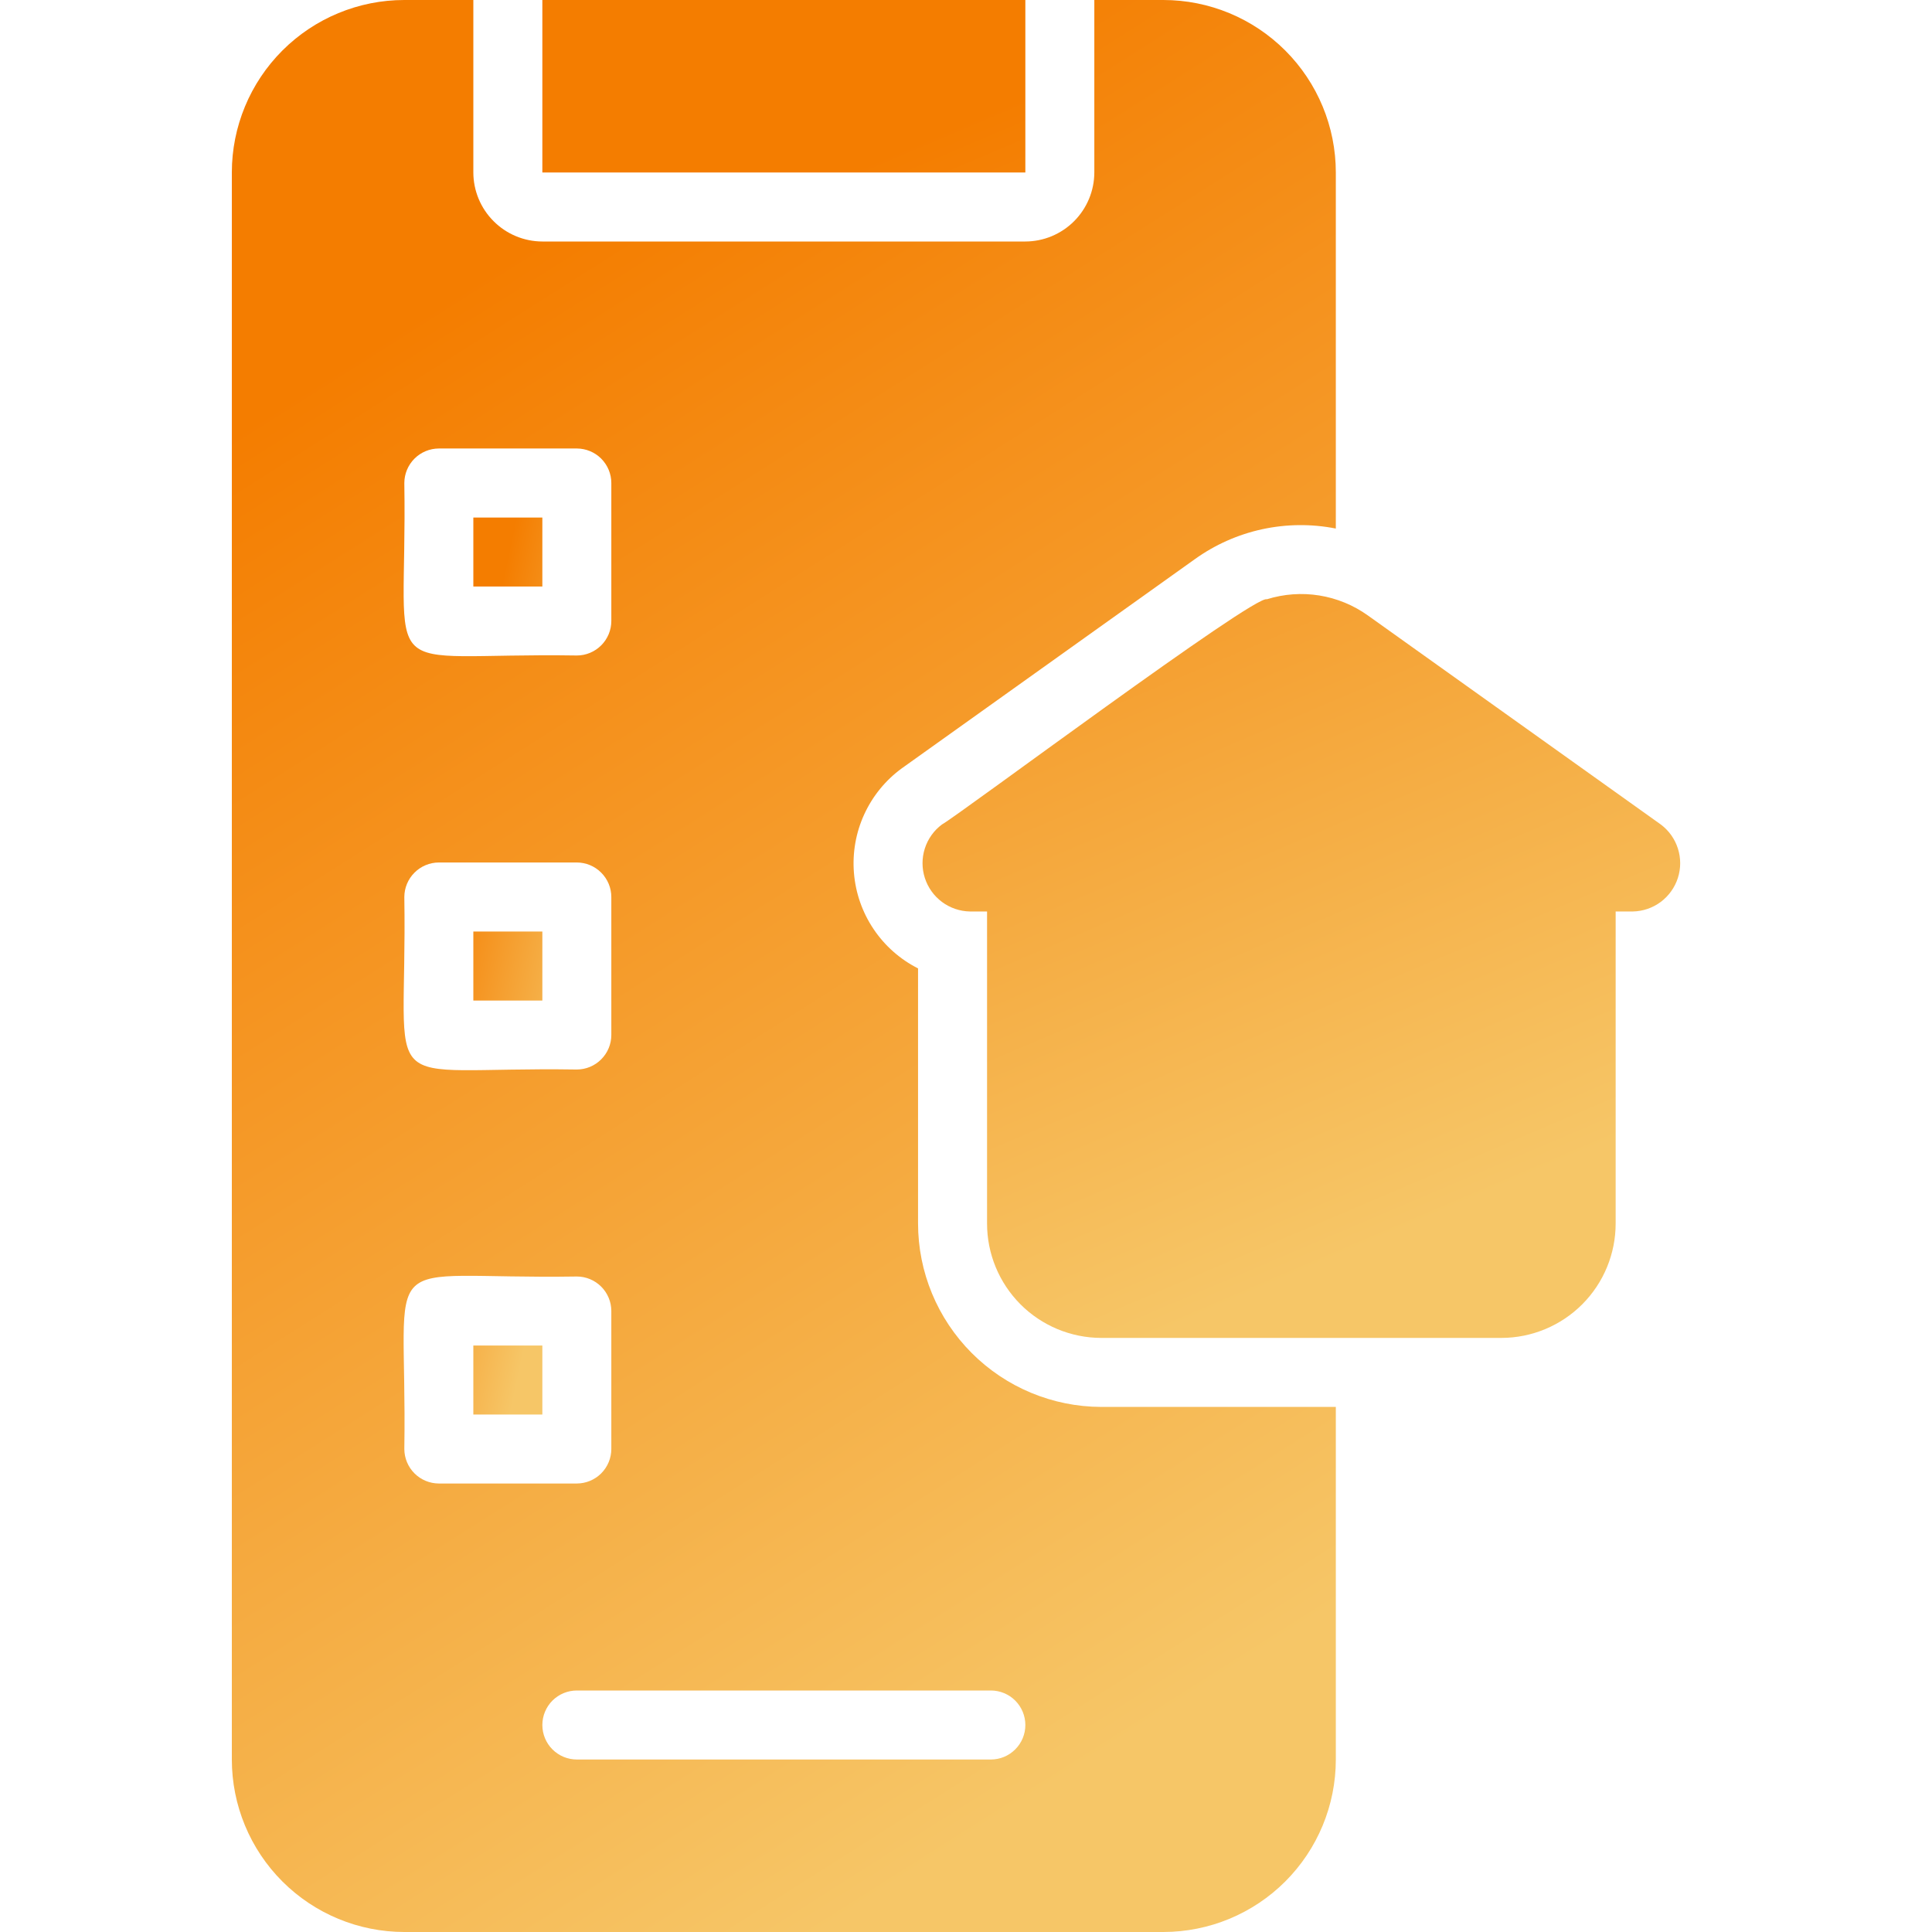
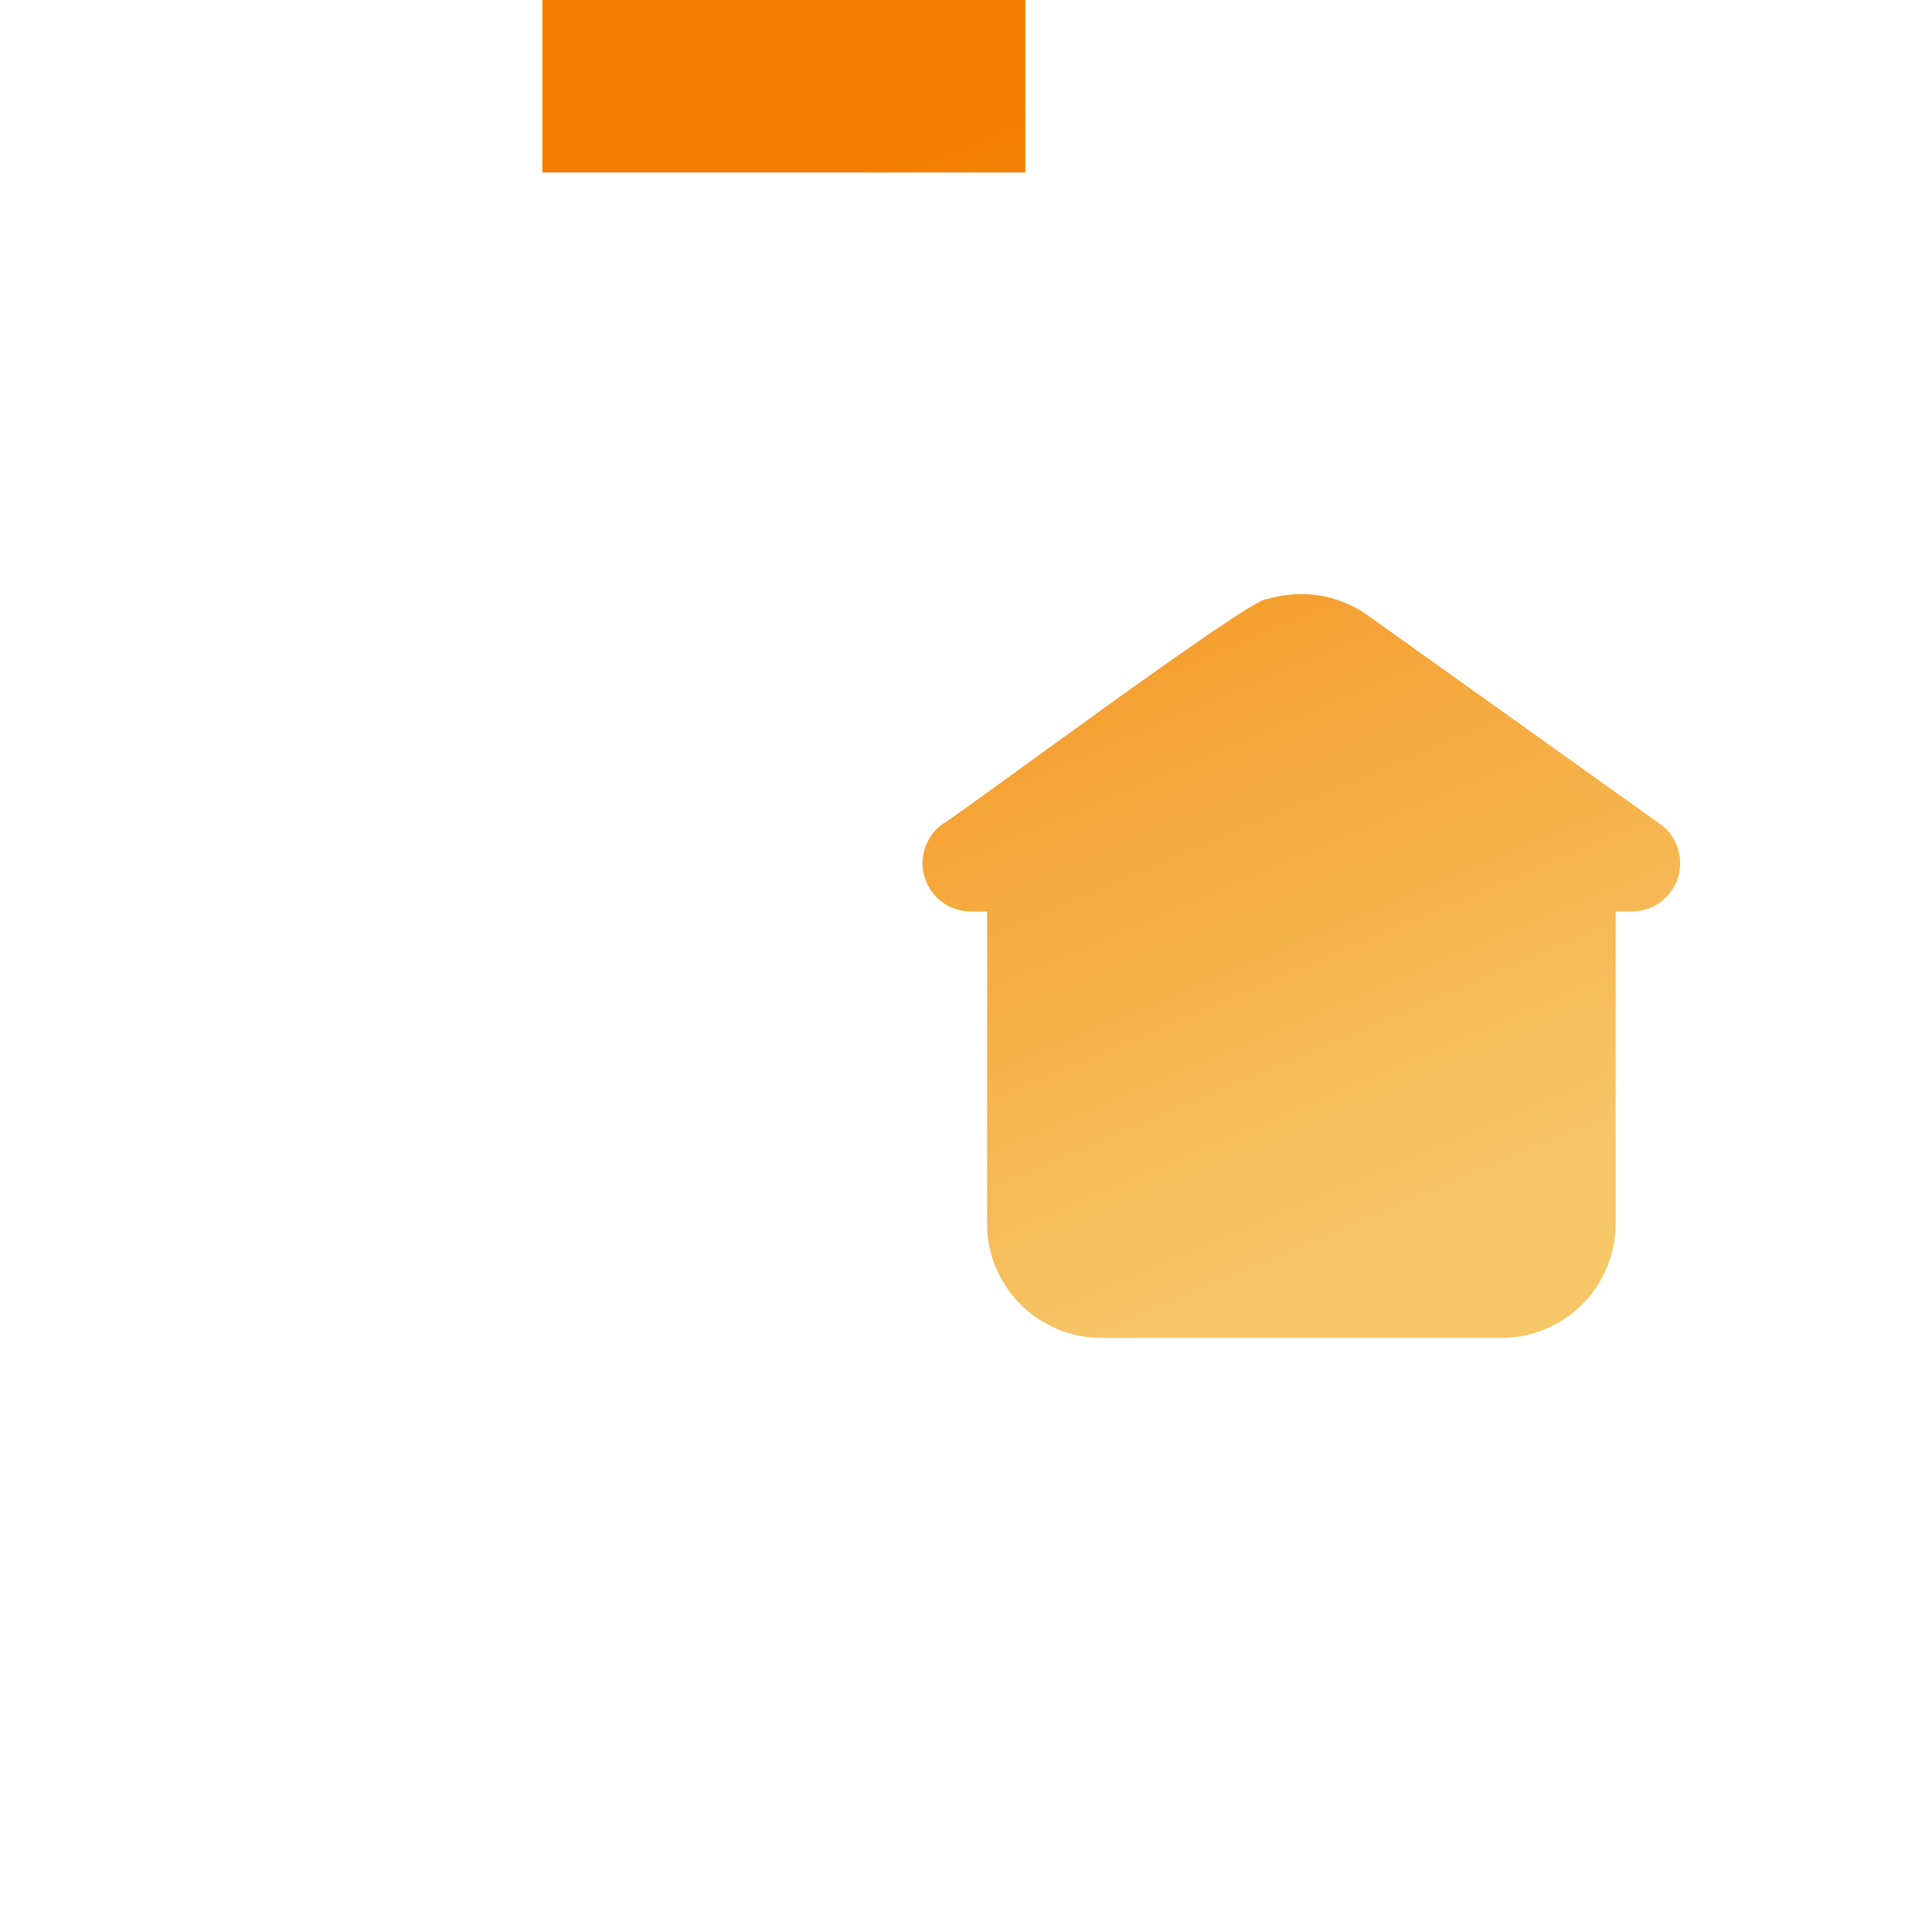
<svg xmlns="http://www.w3.org/2000/svg" width="50" height="50" viewBox="0 0 50 50" fill="none">
  <path d="M14.036 0H26.536V4.464H14.036V0ZM42.983 21.339L35.402 15.929C35.028 15.661 34.597 15.484 34.144 15.411C33.69 15.338 33.225 15.372 32.786 15.509C32.475 15.377 24.793 21.113 24.375 21.339C24.167 21.495 24.013 21.712 23.934 21.96C23.855 22.208 23.855 22.474 23.935 22.722C24.015 22.97 24.169 23.186 24.378 23.342C24.587 23.497 24.839 23.584 25.099 23.589H25.545V31.661C25.544 32.446 25.855 33.199 26.409 33.755C26.963 34.31 27.715 34.624 28.5 34.625H38.858C39.642 34.624 40.395 34.31 40.949 33.755C41.503 33.199 41.814 32.446 41.813 31.661V23.589H42.259C42.519 23.584 42.771 23.497 42.98 23.342C43.188 23.186 43.343 22.97 43.423 22.722C43.503 22.474 43.503 22.208 43.424 21.96C43.345 21.712 43.191 21.495 42.983 21.339Z" fill="url(#paint0_linear_569_26)" />
-   <path d="M23.759 31.661V25.062C23.294 24.827 22.897 24.476 22.607 24.043C22.316 23.61 22.142 23.11 22.1 22.591C22.058 22.071 22.149 21.549 22.366 21.076C22.583 20.602 22.918 20.191 23.339 19.884L30.92 14.473C31.442 14.098 32.035 13.834 32.663 13.697C33.291 13.561 33.941 13.554 34.571 13.679V4.464C34.571 3.28 34.1 2.145 33.263 1.308C32.426 0.471 31.291 0 30.107 0H28.321V4.464C28.32 4.937 28.131 5.391 27.797 5.725C27.462 6.06 27.009 6.249 26.536 6.25H14.036C13.562 6.249 13.109 6.06 12.775 5.725C12.44 5.391 12.251 4.937 12.25 4.464V0H10.464C9.28 0 8.145 0.471 7.308 1.308C6.471 2.145 6 3.28 6 4.464V45.536C6 46.72 6.471 47.855 7.308 48.692C8.145 49.529 9.28 49.999 10.464 50H30.107C31.291 49.999 32.426 49.529 33.263 48.692C34.1 47.855 34.571 46.72 34.571 45.536V36.411H28.5C27.242 36.408 26.036 35.906 25.148 35.016C24.259 34.125 23.759 32.919 23.759 31.661ZM10.464 12.5C10.465 12.263 10.559 12.037 10.727 11.869C10.894 11.702 11.121 11.608 11.357 11.607H14.929C15.165 11.608 15.392 11.702 15.559 11.869C15.726 12.037 15.821 12.263 15.821 12.5V16.071C15.821 16.308 15.726 16.535 15.559 16.702C15.392 16.869 15.165 16.964 14.929 16.964C9.589 16.881 10.549 17.836 10.464 12.5ZM10.464 23.214C10.465 22.978 10.559 22.751 10.727 22.584C10.894 22.416 11.121 22.322 11.357 22.321H14.929C15.165 22.322 15.392 22.416 15.559 22.584C15.726 22.751 15.821 22.978 15.821 23.214V26.786C15.821 27.022 15.726 27.249 15.559 27.416C15.392 27.584 15.165 27.678 14.929 27.679C9.589 27.596 10.549 28.55 10.464 23.214ZM10.464 37.5C10.547 32.161 9.594 33.12 14.929 33.036C15.165 33.036 15.392 33.131 15.559 33.298C15.726 33.465 15.821 33.692 15.821 33.929V37.5C15.821 37.737 15.726 37.963 15.559 38.131C15.392 38.298 15.165 38.392 14.929 38.393H11.357C11.121 38.392 10.894 38.298 10.727 38.131C10.559 37.963 10.465 37.737 10.464 37.5ZM25.643 45.536H14.929C14.692 45.536 14.465 45.442 14.297 45.274C14.13 45.107 14.036 44.88 14.036 44.643C14.036 44.406 14.13 44.179 14.297 44.011C14.465 43.844 14.692 43.75 14.929 43.75H25.643C25.88 43.75 26.107 43.844 26.274 44.011C26.442 44.179 26.536 44.406 26.536 44.643C26.536 44.88 26.442 45.107 26.274 45.274C26.107 45.442 25.88 45.536 25.643 45.536Z" fill="url(#paint1_linear_569_26)" />
-   <path d="M12.25 13.394H14.036V15.179H12.25V13.394ZM12.25 24.108H14.036V25.894H12.25V24.108ZM12.25 34.822H14.036V36.608H12.25V34.822Z" fill="url(#paint2_linear_569_26)" />
  <defs>
    <linearGradient id="paint0_linear_569_26" x1="16.63" y1="6.643" x2="28.746" y2="35.104" gradientUnits="userSpaceOnUse">
      <stop stop-color="#F47D00" />
      <stop offset="1" stop-color="#F6C667" />
    </linearGradient>
    <linearGradient id="paint1_linear_569_26" x1="8.517" y1="9.593" x2="30.465" y2="44.234" gradientUnits="userSpaceOnUse">
      <stop stop-color="#F47D00" />
      <stop offset="1" stop-color="#F6C667" />
    </linearGradient>
    <linearGradient id="paint2_linear_569_26" x1="12.407" y1="17.847" x2="16.989" y2="18.821" gradientUnits="userSpaceOnUse">
      <stop stop-color="#F47D00" />
      <stop offset="1" stop-color="#F6C667" />
    </linearGradient>
  </defs>
</svg>